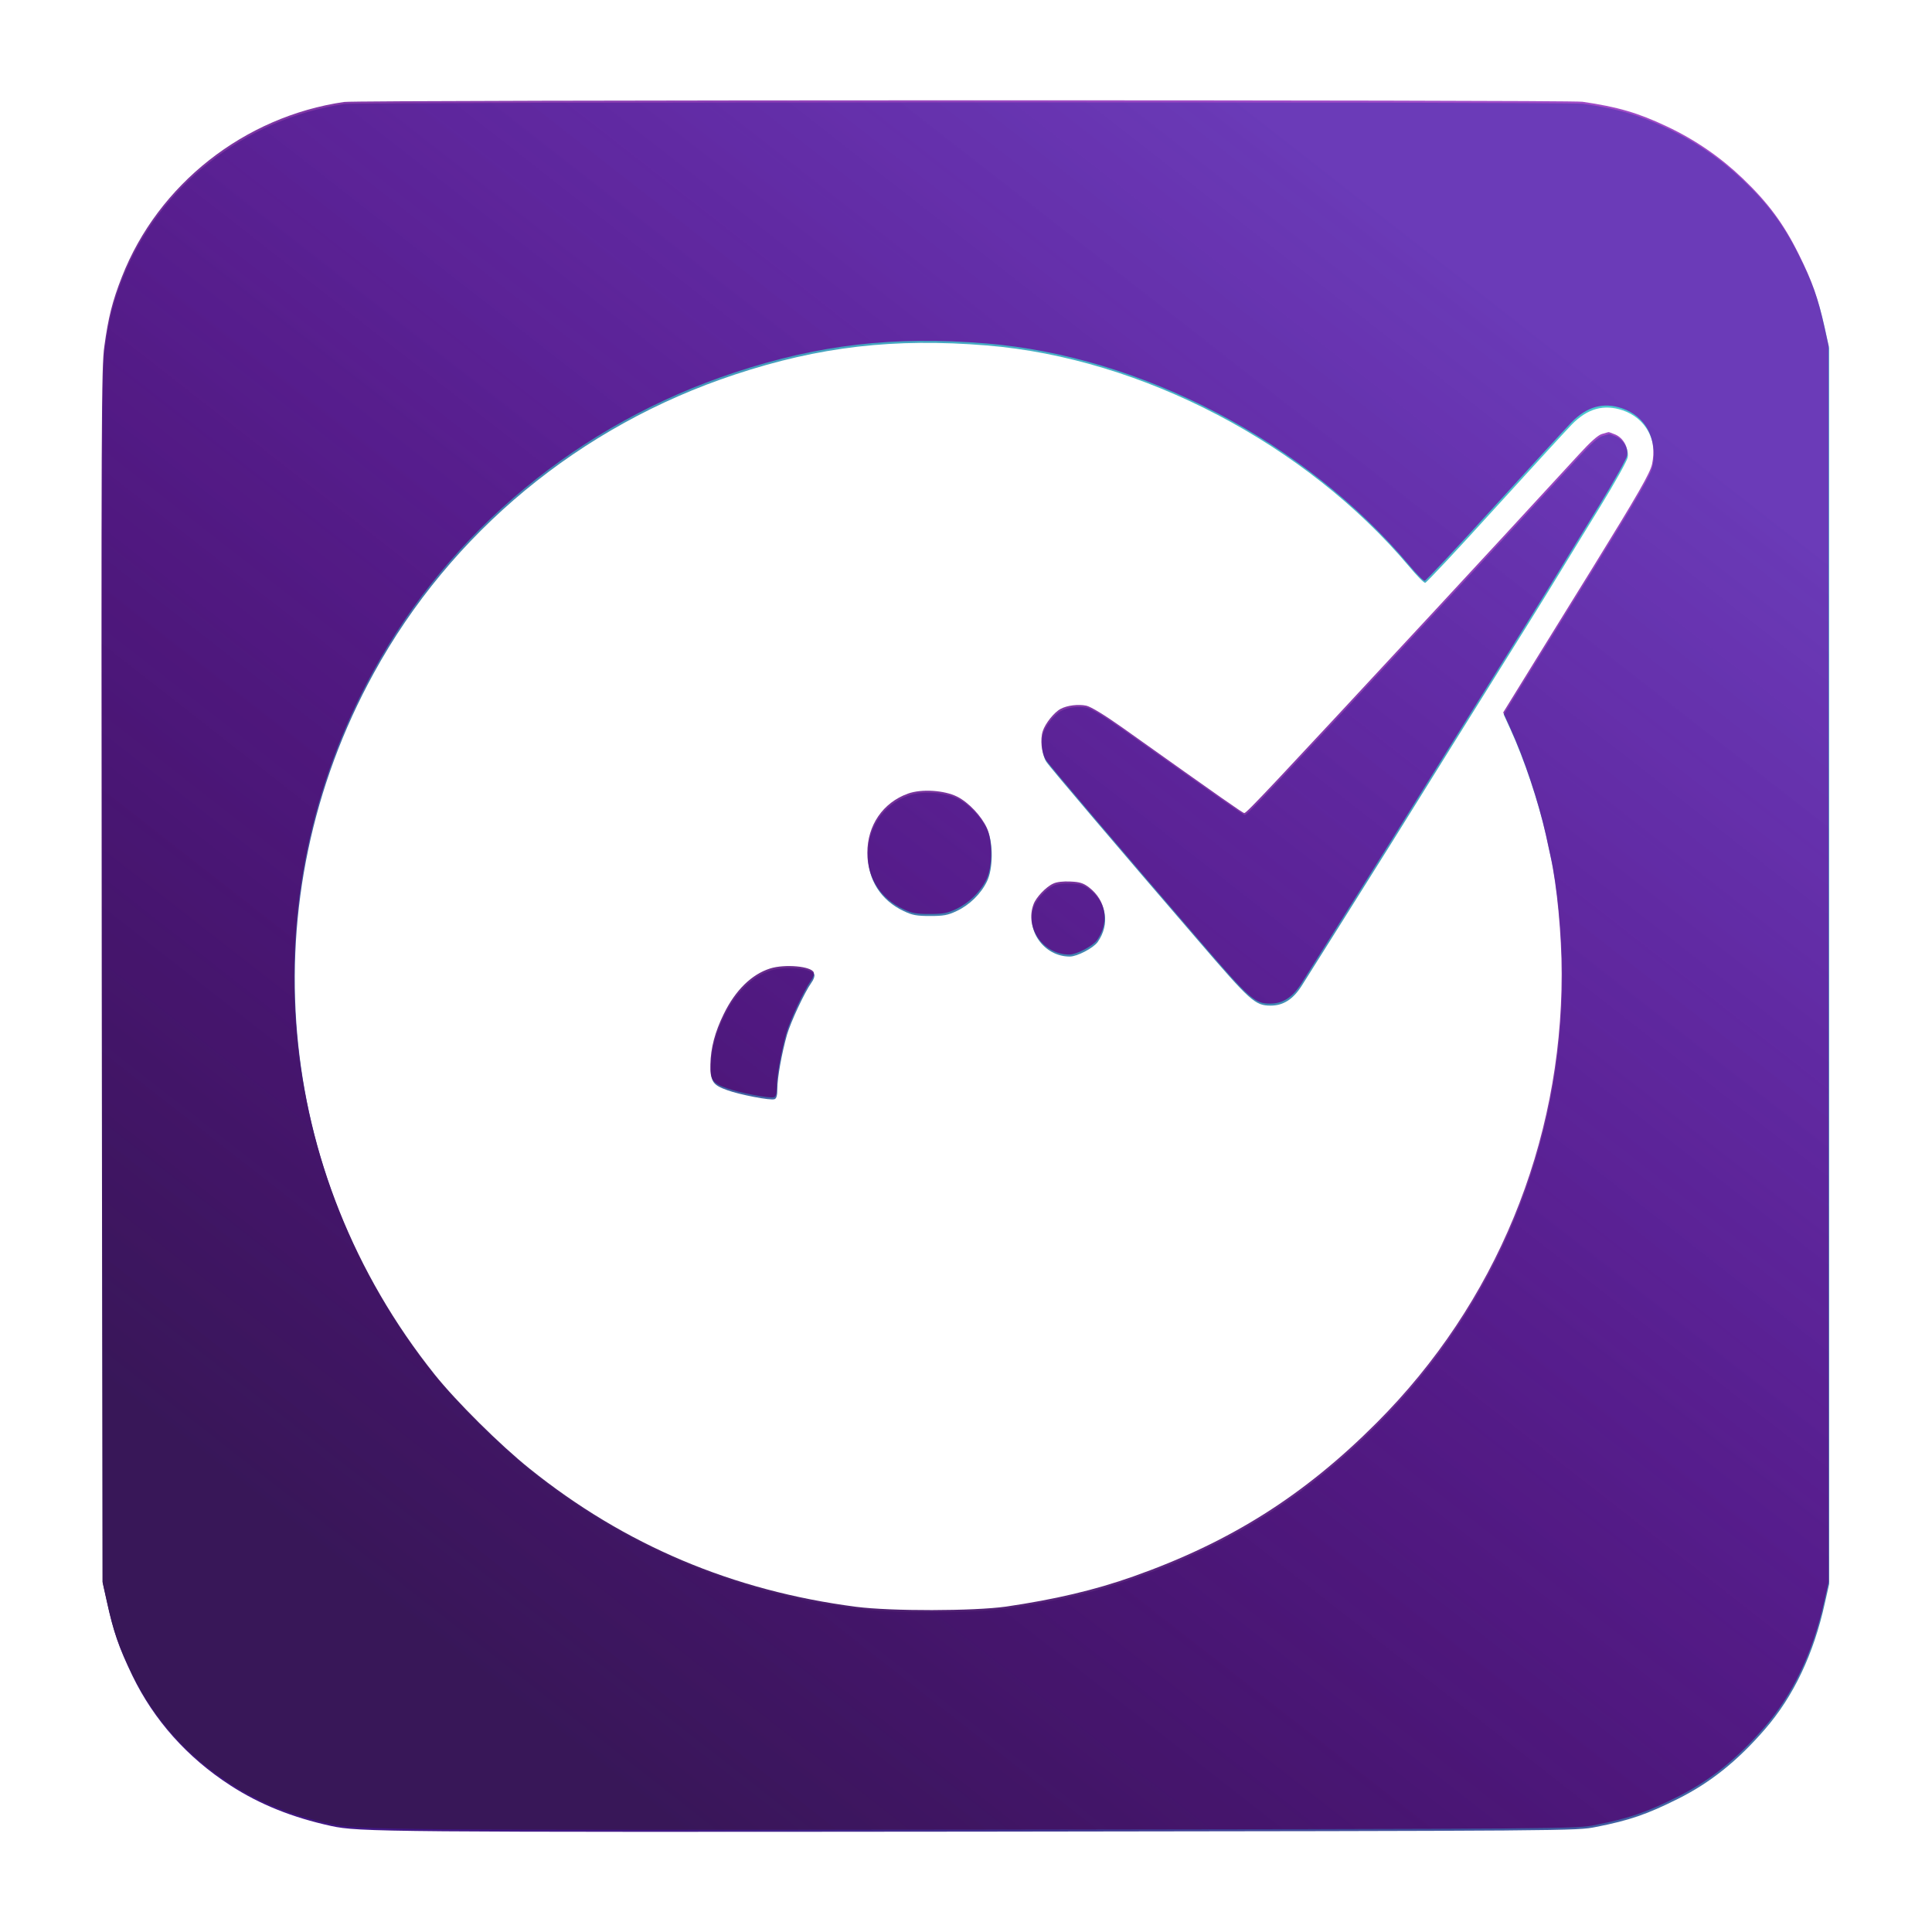
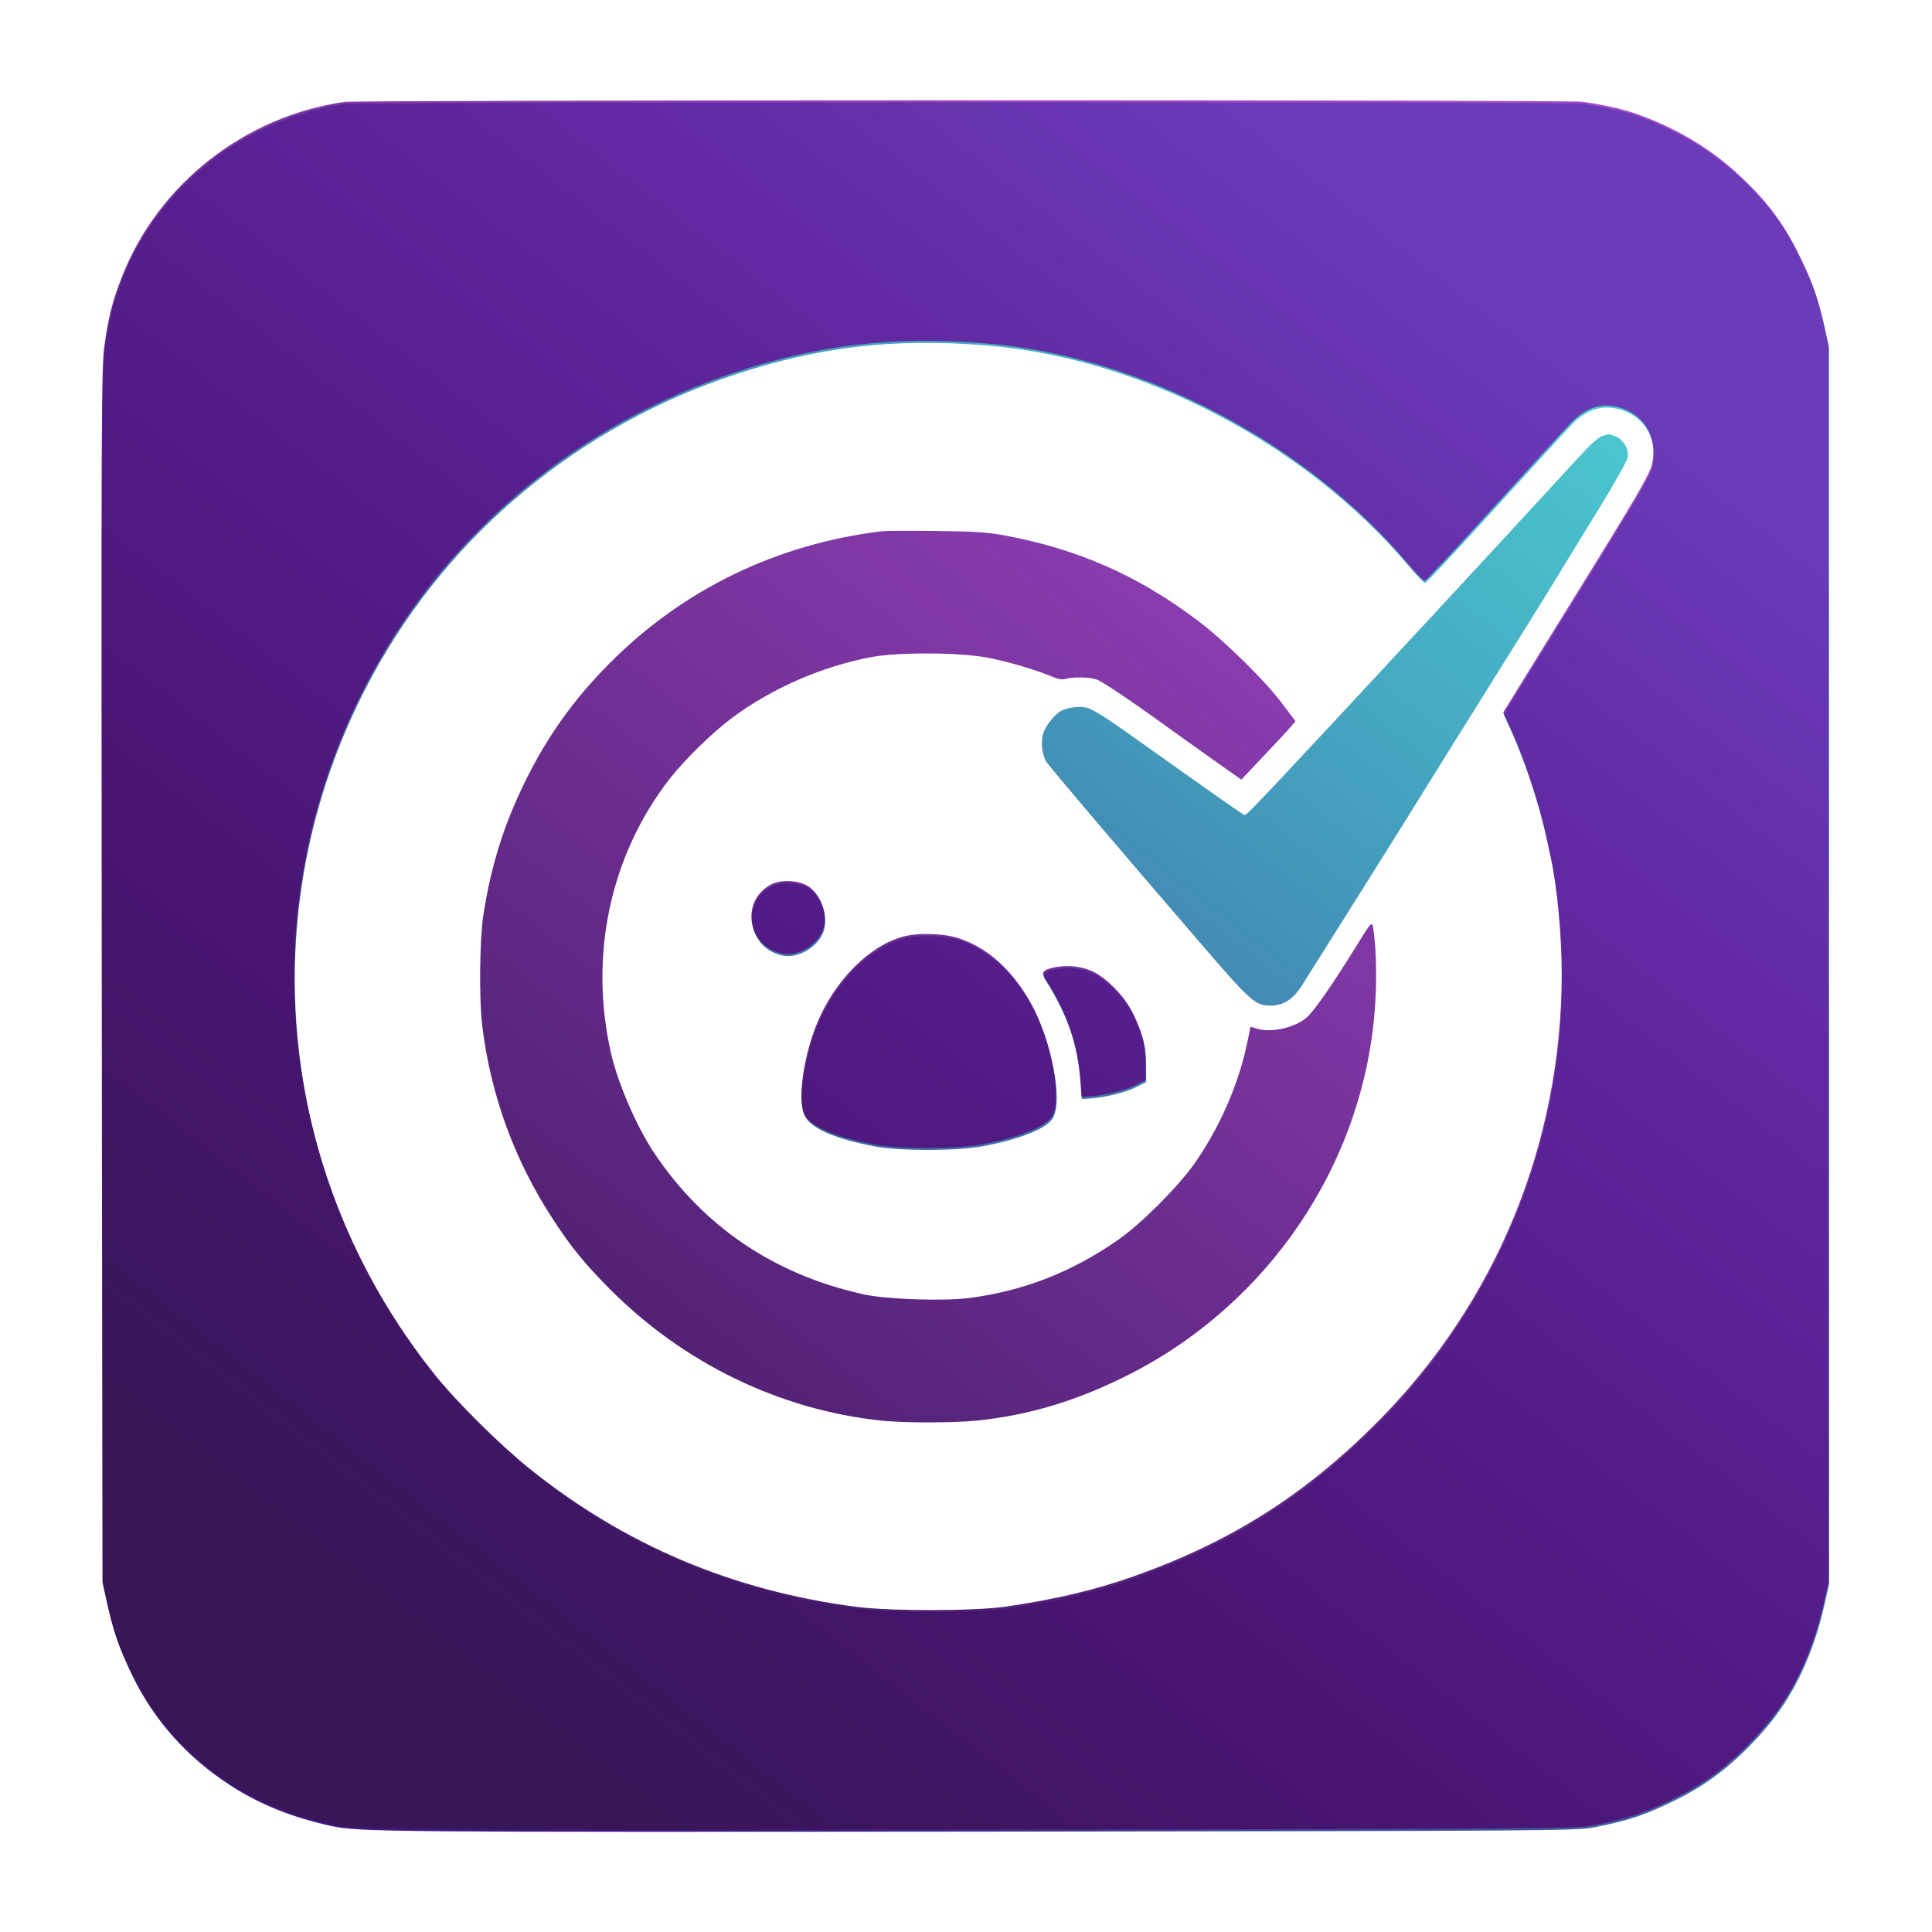
<svg xmlns="http://www.w3.org/2000/svg" xmlns:ns1="http://sodipodi.sourceforge.net/DTD/sodipodi-0.dtd" xmlns:ns2="http://www.inkscape.org/namespaces/inkscape" xmlns:xlink="http://www.w3.org/1999/xlink" version="1.0" width="1024pt" height="1024pt" viewBox="0 0 1024 1024" preserveAspectRatio="xMidYMid meet" id="svg10" ns1:docname="logo.svg" ns2:version="1.4 (86a8ad7, 2024-10-11)" xml:space="preserve">
  <defs id="defs10">
    <linearGradient id="linearGradient15" ns2:collect="always">
      <stop style="stop-color:#411884;stop-opacity:1;" offset="0" id="stop16" />
      <stop style="stop-color:#00b2bc;stop-opacity:0.705;" offset="1" id="stop17" />
    </linearGradient>
    <linearGradient ns2:collect="always" xlink:href="#linearGradient15" id="linearGradient17" x1="2299.843" y1="1507.469" x2="7935.819" y2="8721.189" gradientUnits="userSpaceOnUse" />
    <linearGradient id="linearGradient15-4" ns2:collect="always">
      <stop style="stop-color:#381758;stop-opacity:1;" offset="0" id="stop16-8" />
      <stop style="stop-color:#7800ae;stop-opacity:0.705;" offset="1" id="stop17-8" />
    </linearGradient>
    <linearGradient ns2:collect="always" xlink:href="#linearGradient15-4" id="linearGradient17-1" x1="2299.843" y1="1507.469" x2="7935.819" y2="8721.189" gradientUnits="userSpaceOnUse" />
  </defs>
  <ns1:namedview id="namedview10" pagecolor="#ffffff" bordercolor="#000000" borderopacity="0.25" ns2:showpageshadow="2" ns2:pageopacity="0.0" ns2:pagecheckerboard="0" ns2:deskcolor="#d1d1d1" ns2:document-units="pt" ns2:zoom="0.85473633" ns2:cx="682.08169" ns2:cy="682.08169" ns2:window-width="2102" ns2:window-height="1360" ns2:window-x="1654" ns2:window-y="0" ns2:window-maximized="0" ns2:current-layer="svg10" />
  <g transform="translate(0,1024) scale(0.1,-0.1)" fill="#000000" stroke="none" id="g10" style="fill:url(#linearGradient17);fill-opacity:1">
    <path d="M1827 9689 c-530 -77 -986 -437 -1178 -927 -51 -130 -72 -215 -93 -367 -16 -110 -17 -381 -14 -3335 l4 -3215 22 -99 c35 -160 62 -238 134 -388 114 -235 290 -433 519 -581 154 -100 328 -170 534 -215 146 -32 301 -33 3450 -30 3148 4 3150 4 3255 25 178 35 270 67 434 149 172 86 314 200 460 368 152 175 259 400 318 669 l23 102 0 3275 0 3275 -23 105 c-34 152 -64 239 -137 385 -79 159 -161 270 -296 399 -117 112 -252 205 -401 275 -152 72 -261 104 -448 131 -73 11 -6489 10 -6563 -1z m3403 -1280 c822 -67 1693 -523 2239 -1172 40 -48 78 -87 85 -86 6 0 171 176 366 391 195 214 380 416 411 448 83 85 170 109 270 75 123 -42 187 -161 158 -296 -11 -48 -70 -152 -315 -549 -50 -80 -176 -285 -282 -456 l-192 -311 36 -79 c75 -164 149 -387 189 -564 9 -41 20 -93 25 -115 35 -156 60 -420 60 -628 0 -898 -349 -1746 -980 -2378 -385 -386 -776 -633 -1290 -815 -206 -73 -417 -122 -675 -160 -172 -24 -609 -25 -795 -1 -653 85 -1226 327 -1730 732 -156 125 -388 355 -504 500 -857 1074 -984 2528 -325 3727 409 746 1094 1312 1915 1583 447 148 844 194 1334 154z" id="path1" style="fill:url(#linearGradient17);fill-opacity:1" />
    <path d="M4760 8083 c-19 -1 -84 -8 -145 -13 -340 -33 -680 -130 -1007 -288 -613 -297 -1107 -787 -1408 -1397 -155 -313 -225 -546 -292 -960 -8 -52 -12 -180 -12 -365 0 -240 4 -309 22 -436 135 -922 665 -1702 1487 -2186 545 -322 1204 -464 1841 -398 598 63 1177 316 1649 723 807 694 1195 1764 1014 2793 -33 189 -132 531 -154 536 -5 1 -49 -61 -97 -138 l-88 -140 25 -99 c126 -504 106 -1027 -57 -1520 -71 -214 -177 -435 -304 -629 -444 -677 -1125 -1115 -1923 -1238 -165 -26 -537 -31 -691 -10 -424 58 -779 178 -1110 377 -589 354 -1022 905 -1224 1558 -65 209 -99 397 -116 649 -20 281 16 620 94 893 33 113 40 135 87 253 371 931 1175 1571 2184 1738 88 15 167 19 390 19 249 0 295 -3 415 -23 515 -90 947 -288 1348 -620 115 -95 301 -285 382 -390 30 -39 59 -71 63 -72 9 0 131 127 169 175 l18 23 -59 75 c-122 154 -336 361 -506 489 -330 249 -670 416 -1075 528 -261 72 -689 116 -920 93z" id="path2" style="fill:url(#linearGradient17);fill-opacity:1" />
    <path d="M8493 7929 c-21 -6 -62 -43 -125 -112 -228 -248 -596 -647 -759 -822 -870 -938 -999 -1075 -1011 -1075 -8 0 -102 66 -645 452 -96 68 -167 111 -192 117 -42 9 -102 2 -137 -17 -34 -18 -81 -77 -94 -117 -15 -44 -7 -118 16 -153 17 -27 397 -474 802 -944 280 -326 304 -348 387 -348 66 0 118 33 163 103 50 79 413 656 479 762 27 44 175 280 327 525 410 656 476 762 563 905 44 72 141 231 217 354 76 124 140 239 143 256 7 44 -21 93 -62 111 -19 8 -36 14 -37 13 -2 0 -17 -5 -35 -10z" id="path3" style="fill:url(#linearGradient17);fill-opacity:1" />
-     <path d="M4680 7414 c-558 -67 -1055 -307 -1445 -699 -192 -193 -331 -388 -450 -630 -114 -233 -181 -450 -221 -710 -19 -131 -22 -433 -6 -576 44 -370 171 -720 377 -1034 94 -145 170 -237 300 -368 391 -393 900 -640 1437 -697 125 -13 377 -13 509 0 273 28 527 104 794 238 751 376 1255 1123 1315 1947 11 146 8 302 -7 413 -7 53 -8 52 -88 -78 -129 -208 -227 -350 -267 -384 -66 -57 -199 -84 -272 -56 -14 5 -26 7 -26 5 0 -3 -9 -49 -21 -102 -46 -212 -147 -439 -277 -623 -86 -122 -281 -317 -400 -400 -243 -171 -501 -272 -789 -310 -135 -18 -440 -8 -563 19 -474 105 -848 358 -1111 751 -91 137 -188 360 -226 520 -121 520 -7 1057 312 1465 78 99 225 243 326 318 209 157 480 275 742 324 145 27 477 25 623 -5 105 -21 251 -64 338 -101 26 -11 50 -15 66 -10 38 11 121 10 163 -2 21 -6 145 -87 285 -187 136 -98 300 -215 365 -261 l119 -84 118 125 c65 69 130 138 144 155 l25 30 -67 89 c-90 122 -313 341 -452 445 -317 239 -634 378 -1025 451 -88 16 -160 21 -360 23 -137 2 -266 1 -285 -1z" id="path4" style="fill:url(#linearGradient17);fill-opacity:1" />
    <path d="M4815 6023 c-133 -48 -215 -168 -215 -314 0 -133 69 -241 190 -298 46 -22 69 -26 140 -26 71 0 94 4 142 27 66 31 127 90 159 156 33 66 34 205 2 274 -29 63 -97 135 -157 165 -68 34 -189 42 -261 16z" id="path5" style="fill:url(#linearGradient17);fill-opacity:1" />
    <path d="M4087 5540 c-163 -89 -121 -331 64 -365 74 -14 168 36 206 109 39 74 9 187 -63 243 -50 37 -150 44 -207 13z" id="path6" style="fill:url(#linearGradient17);fill-opacity:1" />
    <path d="M5585 5546 c-38 -17 -91 -73 -104 -109 -48 -126 52 -267 189 -267 39 0 125 45 148 77 66 94 48 209 -43 279 -30 23 -50 29 -99 31 -37 2 -73 -2 -91 -11z" id="path7" style="fill:url(#linearGradient17);fill-opacity:1" />
    <path d="M4789 5265 c-177 -48 -357 -227 -452 -451 -73 -171 -109 -411 -72 -488 31 -65 157 -121 370 -162 129 -25 433 -25 570 0 196 36 341 93 375 149 55 89 -5 404 -112 597 -100 180 -235 301 -392 349 -79 24 -212 27 -287 6z" id="path8" style="fill:url(#linearGradient17);fill-opacity:1" />
    <path d="M4084 5096 c-97 -31 -183 -114 -245 -241 -47 -96 -69 -179 -71 -268 -2 -79 10 -98 86 -125 65 -24 231 -56 251 -48 11 4 15 20 15 55 0 59 24 190 51 286 21 71 93 225 130 277 12 16 18 35 15 43 -12 33 -153 46 -232 21z" id="path9" style="fill:url(#linearGradient17);fill-opacity:1" />
    <path d="M5582 5100 c-49 -11 -60 -25 -42 -53 118 -185 174 -346 189 -547 l6 -85 45 3 c81 6 184 31 240 59 l55 28 0 90 c-1 98 -16 157 -68 265 -44 92 -152 200 -230 228 -59 23 -133 27 -195 12z" id="path10" style="fill:url(#linearGradient17);fill-opacity:1" />
  </g>
  <g transform="matrix(0.1,0,0,-0.1,-0.283,1022.933)" fill="#000000" stroke="none" id="g10-4" style="fill:url(#linearGradient17-1);fill-opacity:1">
    <path d="M 1827,9689 C 1297,9612 841,9252 649,8762 598,8632 577,8547 556,8395 540,8285 539,8014 542,5060 l 4,-3215 22,-99 c 35,-160 62,-238 134,-388 114,-235 290,-433 519,-581 154,-100 328,-170 534,-215 146,-32 301,-33 3450,-30 3148,4 3150,4 3255,25 178,35 270,67 434,149 172,86 314,200 460,368 152,175 259,400 318,669 l 23,102 v 3275 3275 l -23,105 c -34,152 -64,239 -137,385 -79,159 -161,270 -296,399 -117,112 -252,205 -401,275 -152,72 -261,104 -448,131 -73,11 -6489,10 -6563,-1 z M 5230,8409 c 822,-67 1693,-523 2239,-1172 40,-48 78,-87 85,-86 6,0 171,176 366,391 195,214 380,416 411,448 83,85 170,109 270,75 123,-42 187,-161 158,-296 -11,-48 -70,-152 -315,-549 -50,-80 -176,-285 -282,-456 l -192,-311 36,-79 c 75,-164 149,-387 189,-564 9,-41 20,-93 25,-115 35,-156 60,-420 60,-628 0,-898 -349,-1746 -980,-2378 -385,-386 -776,-633 -1290,-815 -206,-73 -417,-122 -675,-160 -172,-24 -609,-25 -795,-1 -653,85 -1226,327 -1730,732 -156,125 -388,355 -504,500 -857,1074 -984,2528 -325,3727 409,746 1094,1312 1915,1583 447,148 844,194 1334,154 z" id="path1-5" style="fill:url(#linearGradient17-1);fill-opacity:1" />
-     <path d="m 4760,8083 c -19,-1 -84,-8 -145,-13 -340,-33 -680,-130 -1007,-288 -613,-297 -1107,-787 -1408,-1397 -155,-313 -225,-546 -292,-960 -8,-52 -12,-180 -12,-365 0,-240 4,-309 22,-436 135,-922 665,-1702 1487,-2186 545,-322 1204,-464 1841,-398 598,63 1177,316 1649,723 807,694 1195,1764 1014,2793 -33,189 -132,531 -154,536 -5,1 -49,-61 -97,-138 l -88,-140 25,-99 c 126,-504 106,-1027 -57,-1520 -71,-214 -177,-435 -304,-629 -444,-677 -1125,-1115 -1923,-1238 -165,-26 -537,-31 -691,-10 -424,58 -779,178 -1110,377 -589,354 -1022,905 -1224,1558 -65,209 -99,397 -116,649 -20,281 16,620 94,893 33,113 40,135 87,253 371,931 1175,1571 2184,1738 88,15 167,19 390,19 249,0 295,-3 415,-23 515,-90 947,-288 1348,-620 115,-95 301,-285 382,-390 30,-39 59,-71 63,-72 9,0 131,127 169,175 l 18,23 -59,75 c -122,154 -336,361 -506,489 -330,249 -670,416 -1075,528 -261,72 -689,116 -920,93 z" id="path2-5" style="fill:url(#linearGradient17-1);fill-opacity:1" />
    <path d="m 8493,7929 c -21,-6 -62,-43 -125,-112 -228,-248 -596,-647 -759,-822 -870,-938 -999,-1075 -1011,-1075 -8,0 -102,66 -645,452 -96,68 -167,111 -192,117 -42,9 -102,2 -137,-17 -34,-18 -81,-77 -94,-117 -15,-44 -7,-118 16,-153 17,-27 397,-474 802,-944 280,-326 304,-348 387,-348 66,0 118,33 163,103 50,79 413,656 479,762 27,44 175,280 327,525 410,656 476,762 563,905 44,72 141,231 217,354 76,124 140,239 143,256 7,44 -21,93 -62,111 -19,8 -36,14 -37,13 -2,0 -17,-5 -35,-10 z" id="path3-1" style="fill:url(#linearGradient17-1);fill-opacity:1" />
    <path d="m 4680,7414 c -558,-67 -1055,-307 -1445,-699 -192,-193 -331,-388 -450,-630 -114,-233 -181,-450 -221,-710 -19,-131 -22,-433 -6,-576 44,-370 171,-720 377,-1034 94,-145 170,-237 300,-368 391,-393 900,-640 1437,-697 125,-13 377,-13 509,0 273,28 527,104 794,238 751,376 1255,1123 1315,1947 11,146 8,302 -7,413 -7,53 -8,52 -88,-78 -129,-208 -227,-350 -267,-384 -66,-57 -199,-84 -272,-56 -14,5 -26,7 -26,5 0,-3 -9,-49 -21,-102 -46,-212 -147,-439 -277,-623 -86,-122 -281,-317 -400,-400 -243,-171 -501,-272 -789,-310 -135,-18 -440,-8 -563,19 -474,105 -848,358 -1111,751 -91,137 -188,360 -226,520 -121,520 -7,1057 312,1465 78,99 225,243 326,318 209,157 480,275 742,324 145,27 477,25 623,-5 105,-21 251,-64 338,-101 26,-11 50,-15 66,-10 38,11 121,10 163,-2 21,-6 145,-87 285,-187 136,-98 300,-215 365,-261 l 119,-84 118,125 c 65,69 130,138 144,155 l 25,30 -67,89 c -90,122 -313,341 -452,445 -317,239 -634,378 -1025,451 -88,16 -160,21 -360,23 -137,2 -266,1 -285,-1 z" id="path4-7" style="fill:url(#linearGradient17-1);fill-opacity:1" />
    <path d="m 4815,6023 c -133,-48 -215,-168 -215,-314 0,-133 69,-241 190,-298 46,-22 69,-26 140,-26 71,0 94,4 142,27 66,31 127,90 159,156 33,66 34,205 2,274 -29,63 -97,135 -157,165 -68,34 -189,42 -261,16 z" id="path5-1" style="fill:url(#linearGradient17-1);fill-opacity:1" />
    <path d="m 4087,5540 c -163,-89 -121,-331 64,-365 74,-14 168,36 206,109 39,74 9,187 -63,243 -50,37 -150,44 -207,13 z" id="path6-1" style="fill:url(#linearGradient17-1);fill-opacity:1" />
    <path d="m 5585,5546 c -38,-17 -91,-73 -104,-109 -48,-126 52,-267 189,-267 39,0 125,45 148,77 66,94 48,209 -43,279 -30,23 -50,29 -99,31 -37,2 -73,-2 -91,-11 z" id="path7-5" style="fill:url(#linearGradient17-1);fill-opacity:1" />
    <path d="m 4789,5265 c -177,-48 -357,-227 -452,-451 -73,-171 -109,-411 -72,-488 31,-65 157,-121 370,-162 129,-25 433,-25 570,0 196,36 341,93 375,149 55,89 -5,404 -112,597 -100,180 -235,301 -392,349 -79,24 -212,27 -287,6 z" id="path8-2" style="fill:url(#linearGradient17-1);fill-opacity:1" />
    <path d="m 4084,5096 c -97,-31 -183,-114 -245,-241 -47,-96 -69,-179 -71,-268 -2,-79 10,-98 86,-125 65,-24 231,-56 251,-48 11,4 15,20 15,55 0,59 24,190 51,286 21,71 93,225 130,277 12,16 18,35 15,43 -12,33 -153,46 -232,21 z" id="path9-7" style="fill:url(#linearGradient17-1);fill-opacity:1" />
    <path d="m 5582,5100 c -49,-11 -60,-25 -42,-53 118,-185 174,-346 189,-547 l 6,-85 45,3 c 81,6 184,31 240,59 l 55,28 v 90 c -1,98 -16,157 -68,265 -44,92 -152,200 -230,228 -59,23 -133,27 -195,12 z" id="path10-6" style="fill:url(#linearGradient17-1);fill-opacity:1" />
  </g>
</svg>